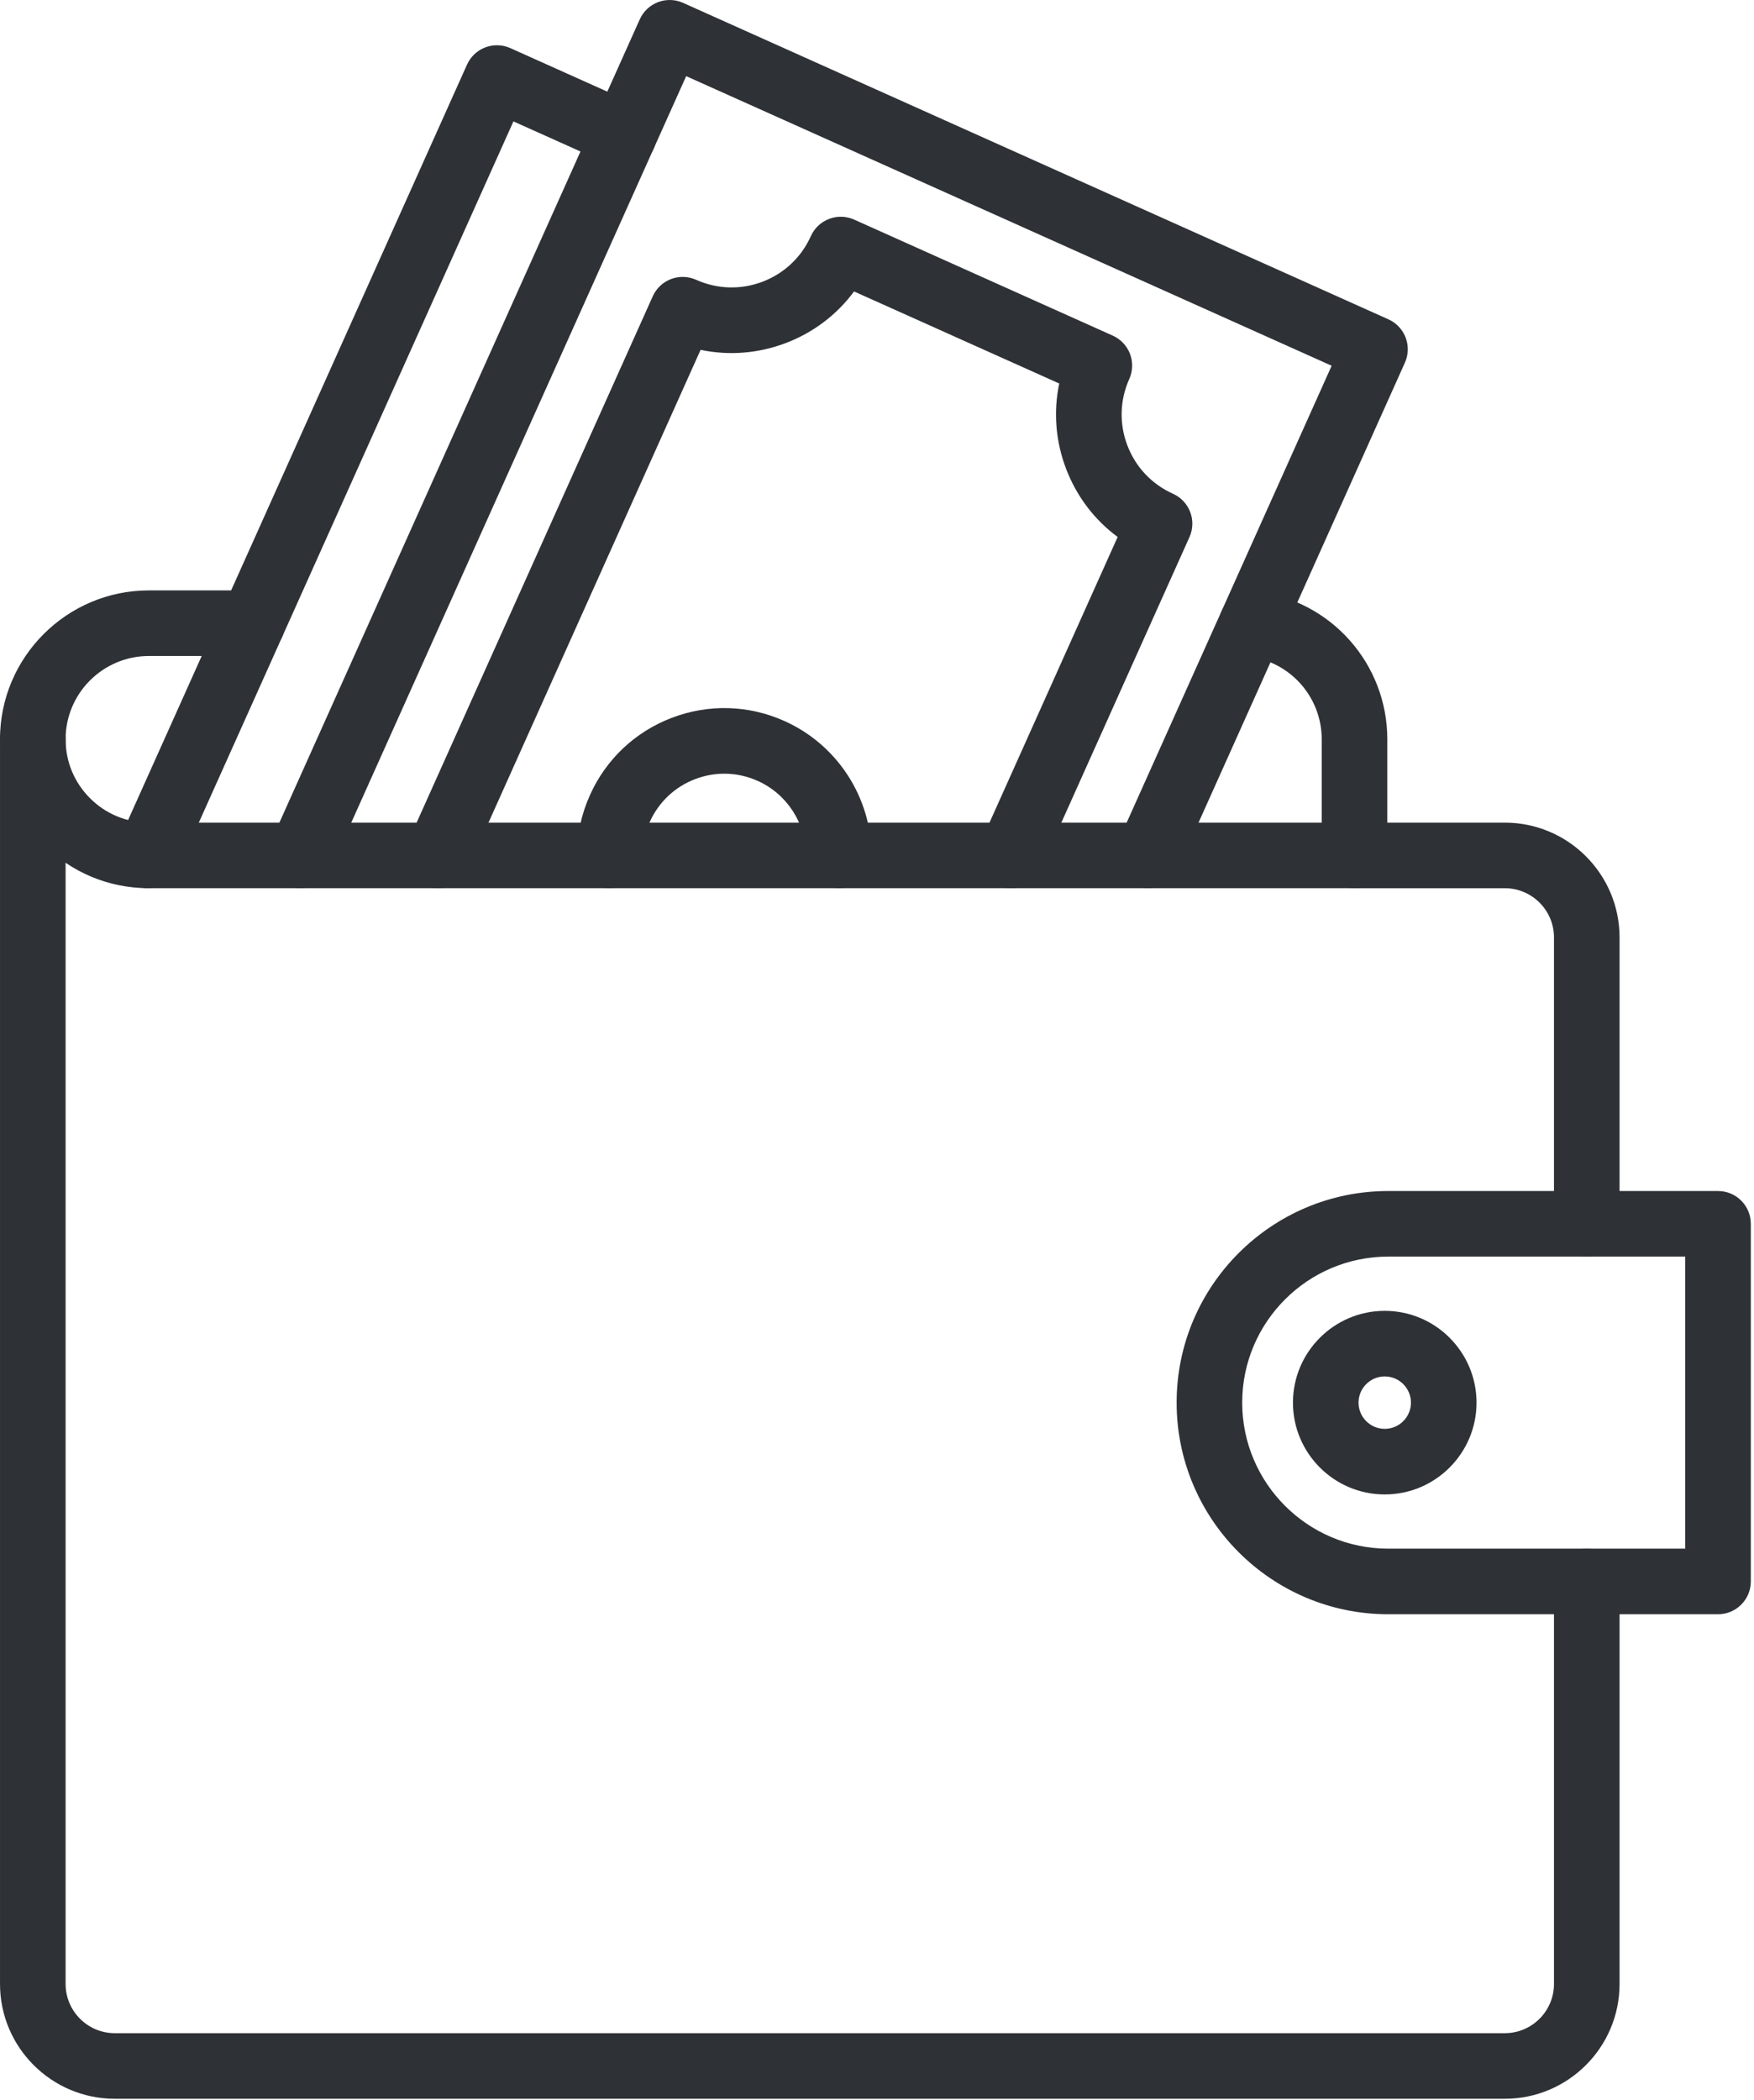
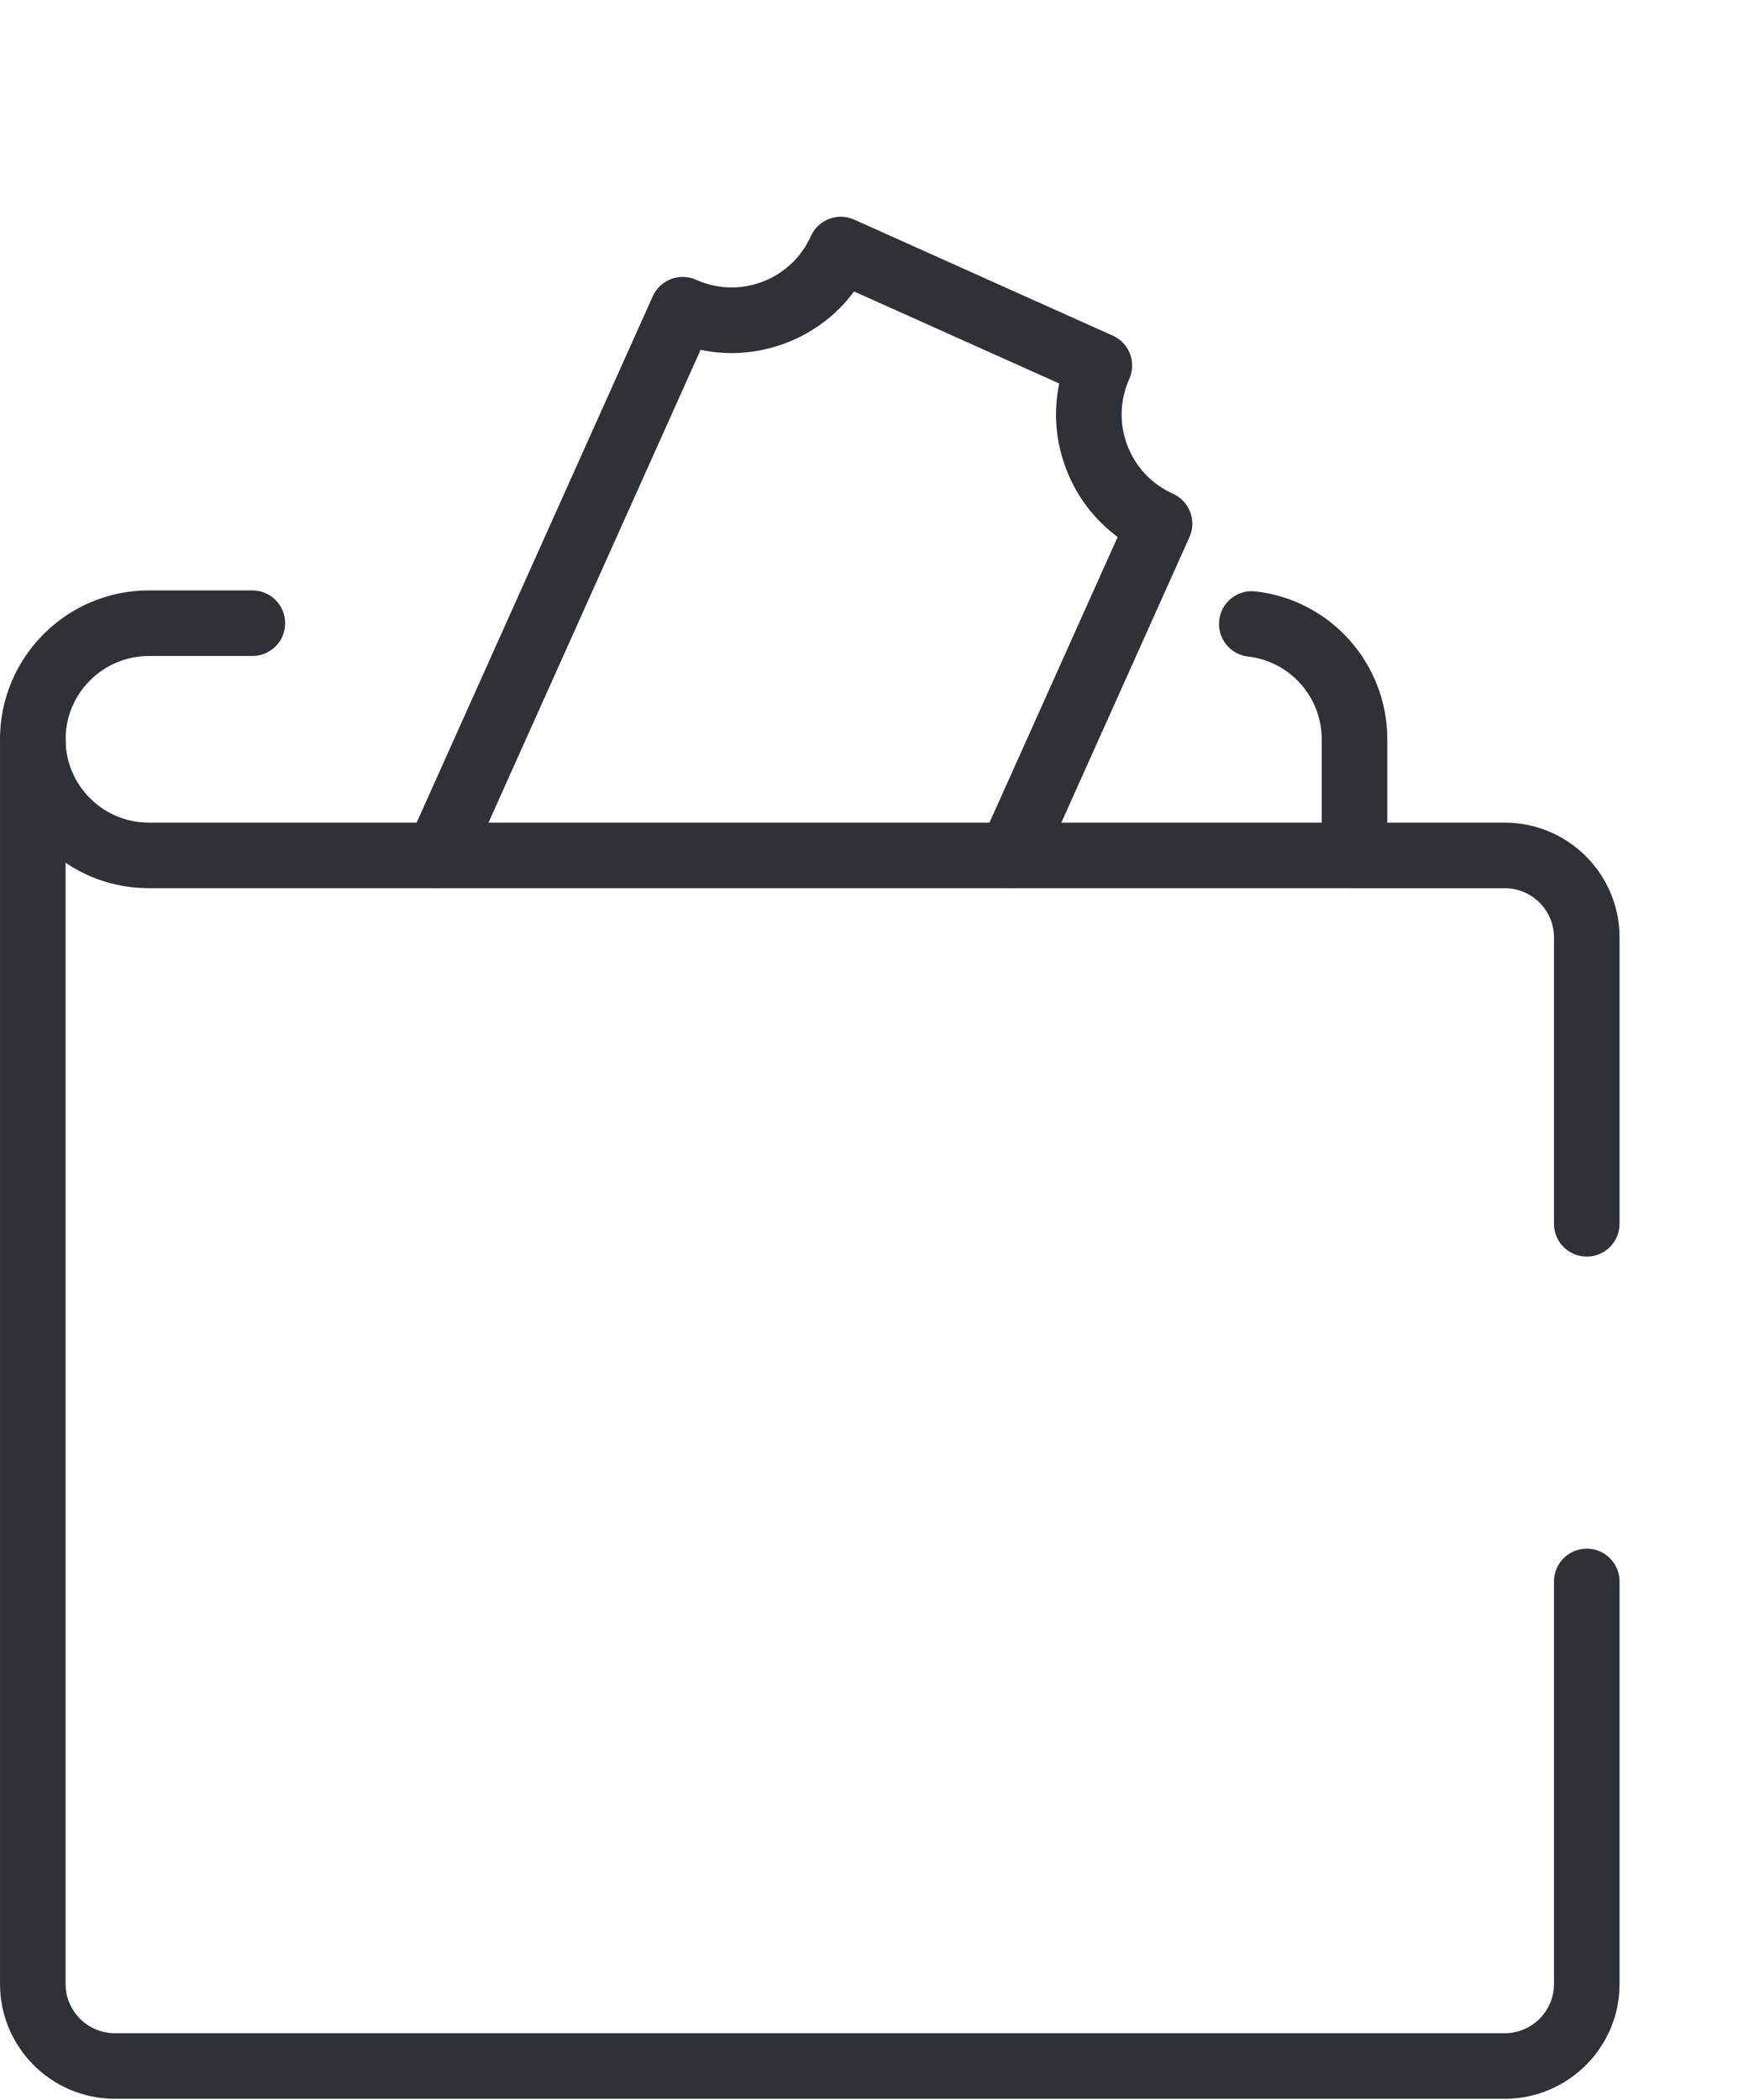
<svg xmlns="http://www.w3.org/2000/svg" width="416" height="498" viewBox="0 0 416 498" fill="none">
  <path d="M376.337 298.016C372.04 298.016 368.56 294.535 368.56 290.238V222.314C368.56 215.882 363.326 210.648 356.894 210.648H321.248C316.951 210.648 313.471 207.168 313.471 202.871C313.471 198.574 316.951 195.094 321.248 195.094H356.894C371.904 195.094 384.114 207.304 384.114 222.314V290.242C384.114 294.535 380.631 298.016 376.337 298.016ZM356.894 497.744H27.224C12.214 497.744 0.004 485.534 0.004 470.524V175.33C0.004 171.033 3.484 167.553 7.781 167.553C12.078 167.553 15.558 171.033 15.558 175.33V470.524C15.558 476.956 20.792 482.19 27.224 482.19H356.894C363.326 482.19 368.56 476.956 368.56 470.524V375.059C368.56 370.762 372.04 367.281 376.337 367.281C380.634 367.281 384.114 370.762 384.114 375.059V470.524C384.114 485.534 371.904 497.744 356.894 497.744Z" fill="#2E3236" />
  <path d="M321.248 210.645H35.315C35.202 210.645 35.091 210.645 34.978 210.642C25.671 210.558 16.928 206.889 10.344 200.301C3.772 193.736 0.1 185.006 0.003 175.719C3.16463e-06 175.589 0 175.46 0 175.333C0 155.861 15.843 140.021 35.315 140.021H59.852C64.149 140.021 67.629 143.502 67.629 147.799C67.629 152.096 64.149 155.576 59.852 155.576H35.315C24.417 155.576 15.554 164.439 15.554 175.333V175.349C15.554 175.401 15.558 175.453 15.558 175.505C15.6 180.716 17.654 185.619 21.345 189.303C25.046 193.007 29.962 195.061 35.189 195.091C35.247 195.091 35.309 195.091 35.367 195.094H313.474V175.333C313.474 165.284 305.962 156.849 296.001 155.706C291.733 155.216 288.671 151.36 289.16 147.092C289.649 142.825 293.506 139.762 297.773 140.252C315.593 142.293 329.031 157.374 329.031 175.33V202.868C329.025 207.162 325.545 210.645 321.248 210.645ZM15.551 175.249C15.551 175.262 15.551 175.275 15.554 175.291C15.554 175.278 15.551 175.262 15.551 175.249Z" fill="#2E3236" />
-   <path d="M71.294 210.648C70.231 210.648 69.148 210.428 68.115 209.965C64.197 208.205 62.444 203.603 64.204 199.686L151.733 4.594C152.575 2.712 154.134 1.244 156.062 0.508C157.99 -0.224 160.129 -0.163 162.012 0.68L329.293 75.733C333.211 77.493 334.964 82.094 333.204 86.012L279.347 206.047C277.588 209.965 272.986 211.718 269.068 209.958C265.151 208.198 263.397 203.597 265.157 199.679L315.829 86.741L162.741 18.058L78.394 206.053C77.101 208.937 74.265 210.648 71.294 210.648Z" fill="#2E3236" />
-   <path d="M239.71 210.649C238.648 210.649 237.565 210.428 236.532 209.965C232.614 208.205 230.861 203.604 232.62 199.686L265.074 127.348C259.572 123.281 255.333 117.721 252.841 111.172C250.349 104.619 249.814 97.652 251.221 90.954L202.558 69.123C198.491 74.625 192.931 78.861 186.378 81.353C179.829 83.844 172.859 84.379 166.161 82.97L135.651 150.978L110.942 206.054C109.186 209.971 104.581 211.725 100.664 209.965C96.746 208.205 94.993 203.604 96.752 199.686L121.461 144.61L154.816 70.267C155.661 68.385 157.218 66.915 159.145 66.18C161.073 65.448 163.212 65.51 165.095 66.352C170.114 68.604 175.71 68.766 180.85 66.812C185.989 64.855 190.063 61.015 192.312 55.999C193.154 54.116 194.713 52.648 196.641 51.913C198.569 51.177 200.708 51.242 202.59 52.084L263.92 79.6C265.802 80.444 267.272 82.001 268.007 83.929C268.739 85.856 268.677 87.996 267.835 89.878C265.583 94.895 265.421 100.491 267.378 105.634C269.335 110.776 273.178 114.846 278.195 117.099C280.077 117.941 281.545 119.5 282.281 121.428C283.017 123.356 282.952 125.495 282.109 127.377L271.519 150.975L246.81 206.05C245.514 208.938 242.679 210.649 239.71 210.649Z" fill="#2E3236" />
-   <path d="M144.623 210.645C140.329 210.645 136.849 207.168 136.846 202.874C136.843 197.923 137.873 193.111 139.915 188.571C143.732 180.061 150.638 173.548 159.354 170.229C168.075 166.911 177.563 167.187 186.072 171.007C198.6 176.626 206.702 189.134 206.708 202.868C206.711 207.161 203.231 210.648 198.934 210.648H198.931C194.637 210.648 191.157 207.168 191.154 202.874C191.15 195.256 186.656 188.318 179.705 185.197C174.983 183.078 169.721 182.926 164.886 184.766C160.051 186.607 156.221 190.22 154.102 194.941C152.967 197.463 152.397 200.129 152.397 202.864C152.4 207.161 148.92 210.645 144.626 210.648C144.626 210.645 144.626 210.645 144.623 210.645ZM35.139 210.645C34.077 210.645 32.994 210.425 31.96 209.961C28.043 208.202 26.29 203.6 28.049 199.682L110.763 15.327C111.608 13.445 113.165 11.975 115.092 11.24C117.02 10.508 119.16 10.57 121.042 11.412L151.14 24.922C155.058 26.681 156.811 31.283 155.051 35.201C153.292 39.118 148.69 40.872 144.772 39.112L121.771 28.791L42.239 206.047C40.943 208.934 38.108 210.645 35.139 210.645ZM407.467 382.836H329.248C301.574 382.836 279.062 360.321 279.062 332.647C279.062 304.973 301.577 282.461 329.248 282.461H407.467C411.764 282.461 415.244 285.941 415.244 290.238V375.059C415.244 379.355 411.761 382.836 407.467 382.836ZM329.248 298.015C310.151 298.015 294.616 313.55 294.616 332.647C294.616 351.743 310.151 367.281 329.248 367.281H399.69V298.015H329.248Z" fill="#2E3236" />
-   <path d="M328.422 354.42C316.416 354.42 306.652 344.653 306.652 332.651C306.652 320.648 316.419 310.881 328.422 310.881C340.425 310.881 350.192 320.648 350.192 332.651C350.192 344.653 340.425 354.42 328.422 354.42ZM328.422 326.435C324.994 326.435 322.207 329.222 322.207 332.651C322.207 336.079 324.994 338.866 328.422 338.866C331.851 338.866 334.637 336.079 334.637 332.651C334.637 329.222 331.847 326.435 328.422 326.435Z" fill="#2E3236" />
+   <path d="M239.71 210.649C238.648 210.649 237.565 210.428 236.532 209.965C232.614 208.205 230.861 203.604 232.62 199.686L265.074 127.348C259.572 123.281 255.333 117.721 252.841 111.172C250.349 104.619 249.814 97.652 251.221 90.954L202.558 69.123C198.491 74.625 192.931 78.861 186.378 81.353C179.829 83.844 172.859 84.379 166.161 82.97L110.942 206.054C109.186 209.971 104.581 211.725 100.664 209.965C96.746 208.205 94.993 203.604 96.752 199.686L121.461 144.61L154.816 70.267C155.661 68.385 157.218 66.915 159.145 66.18C161.073 65.448 163.212 65.51 165.095 66.352C170.114 68.604 175.71 68.766 180.85 66.812C185.989 64.855 190.063 61.015 192.312 55.999C193.154 54.116 194.713 52.648 196.641 51.913C198.569 51.177 200.708 51.242 202.59 52.084L263.92 79.6C265.802 80.444 267.272 82.001 268.007 83.929C268.739 85.856 268.677 87.996 267.835 89.878C265.583 94.895 265.421 100.491 267.378 105.634C269.335 110.776 273.178 114.846 278.195 117.099C280.077 117.941 281.545 119.5 282.281 121.428C283.017 123.356 282.952 125.495 282.109 127.377L271.519 150.975L246.81 206.05C245.514 208.938 242.679 210.649 239.71 210.649Z" fill="#2E3236" />
</svg>